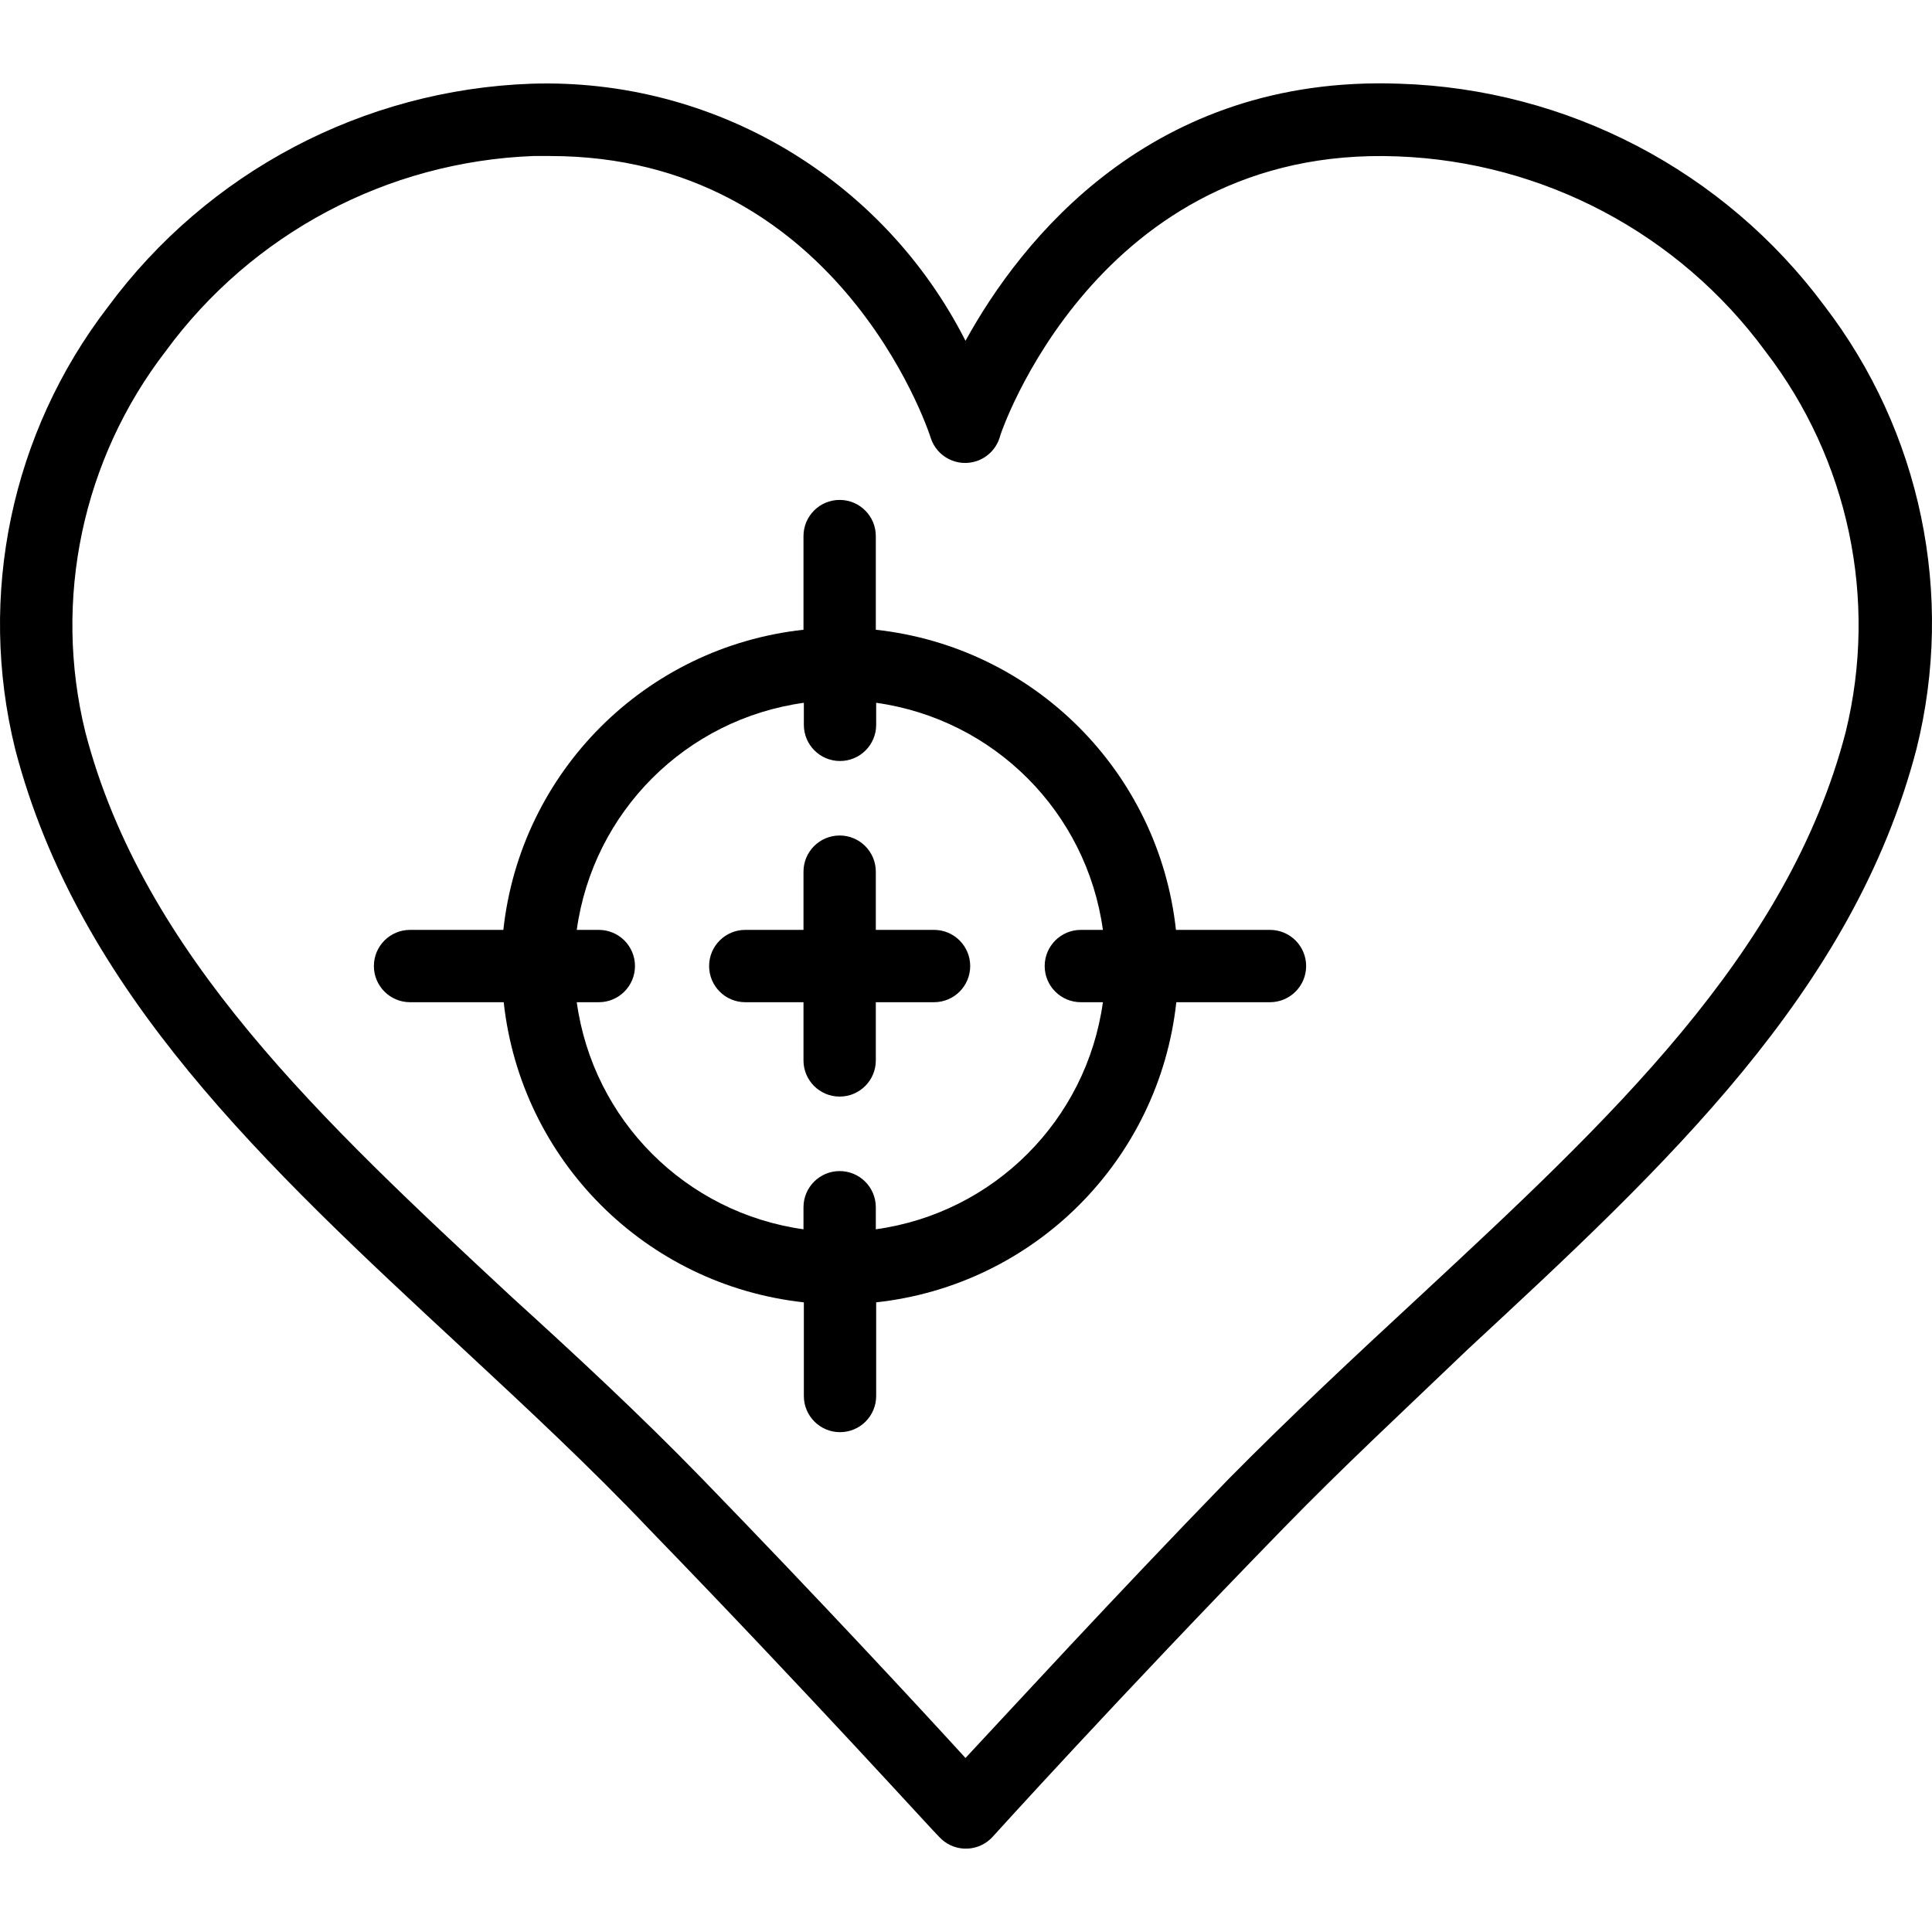
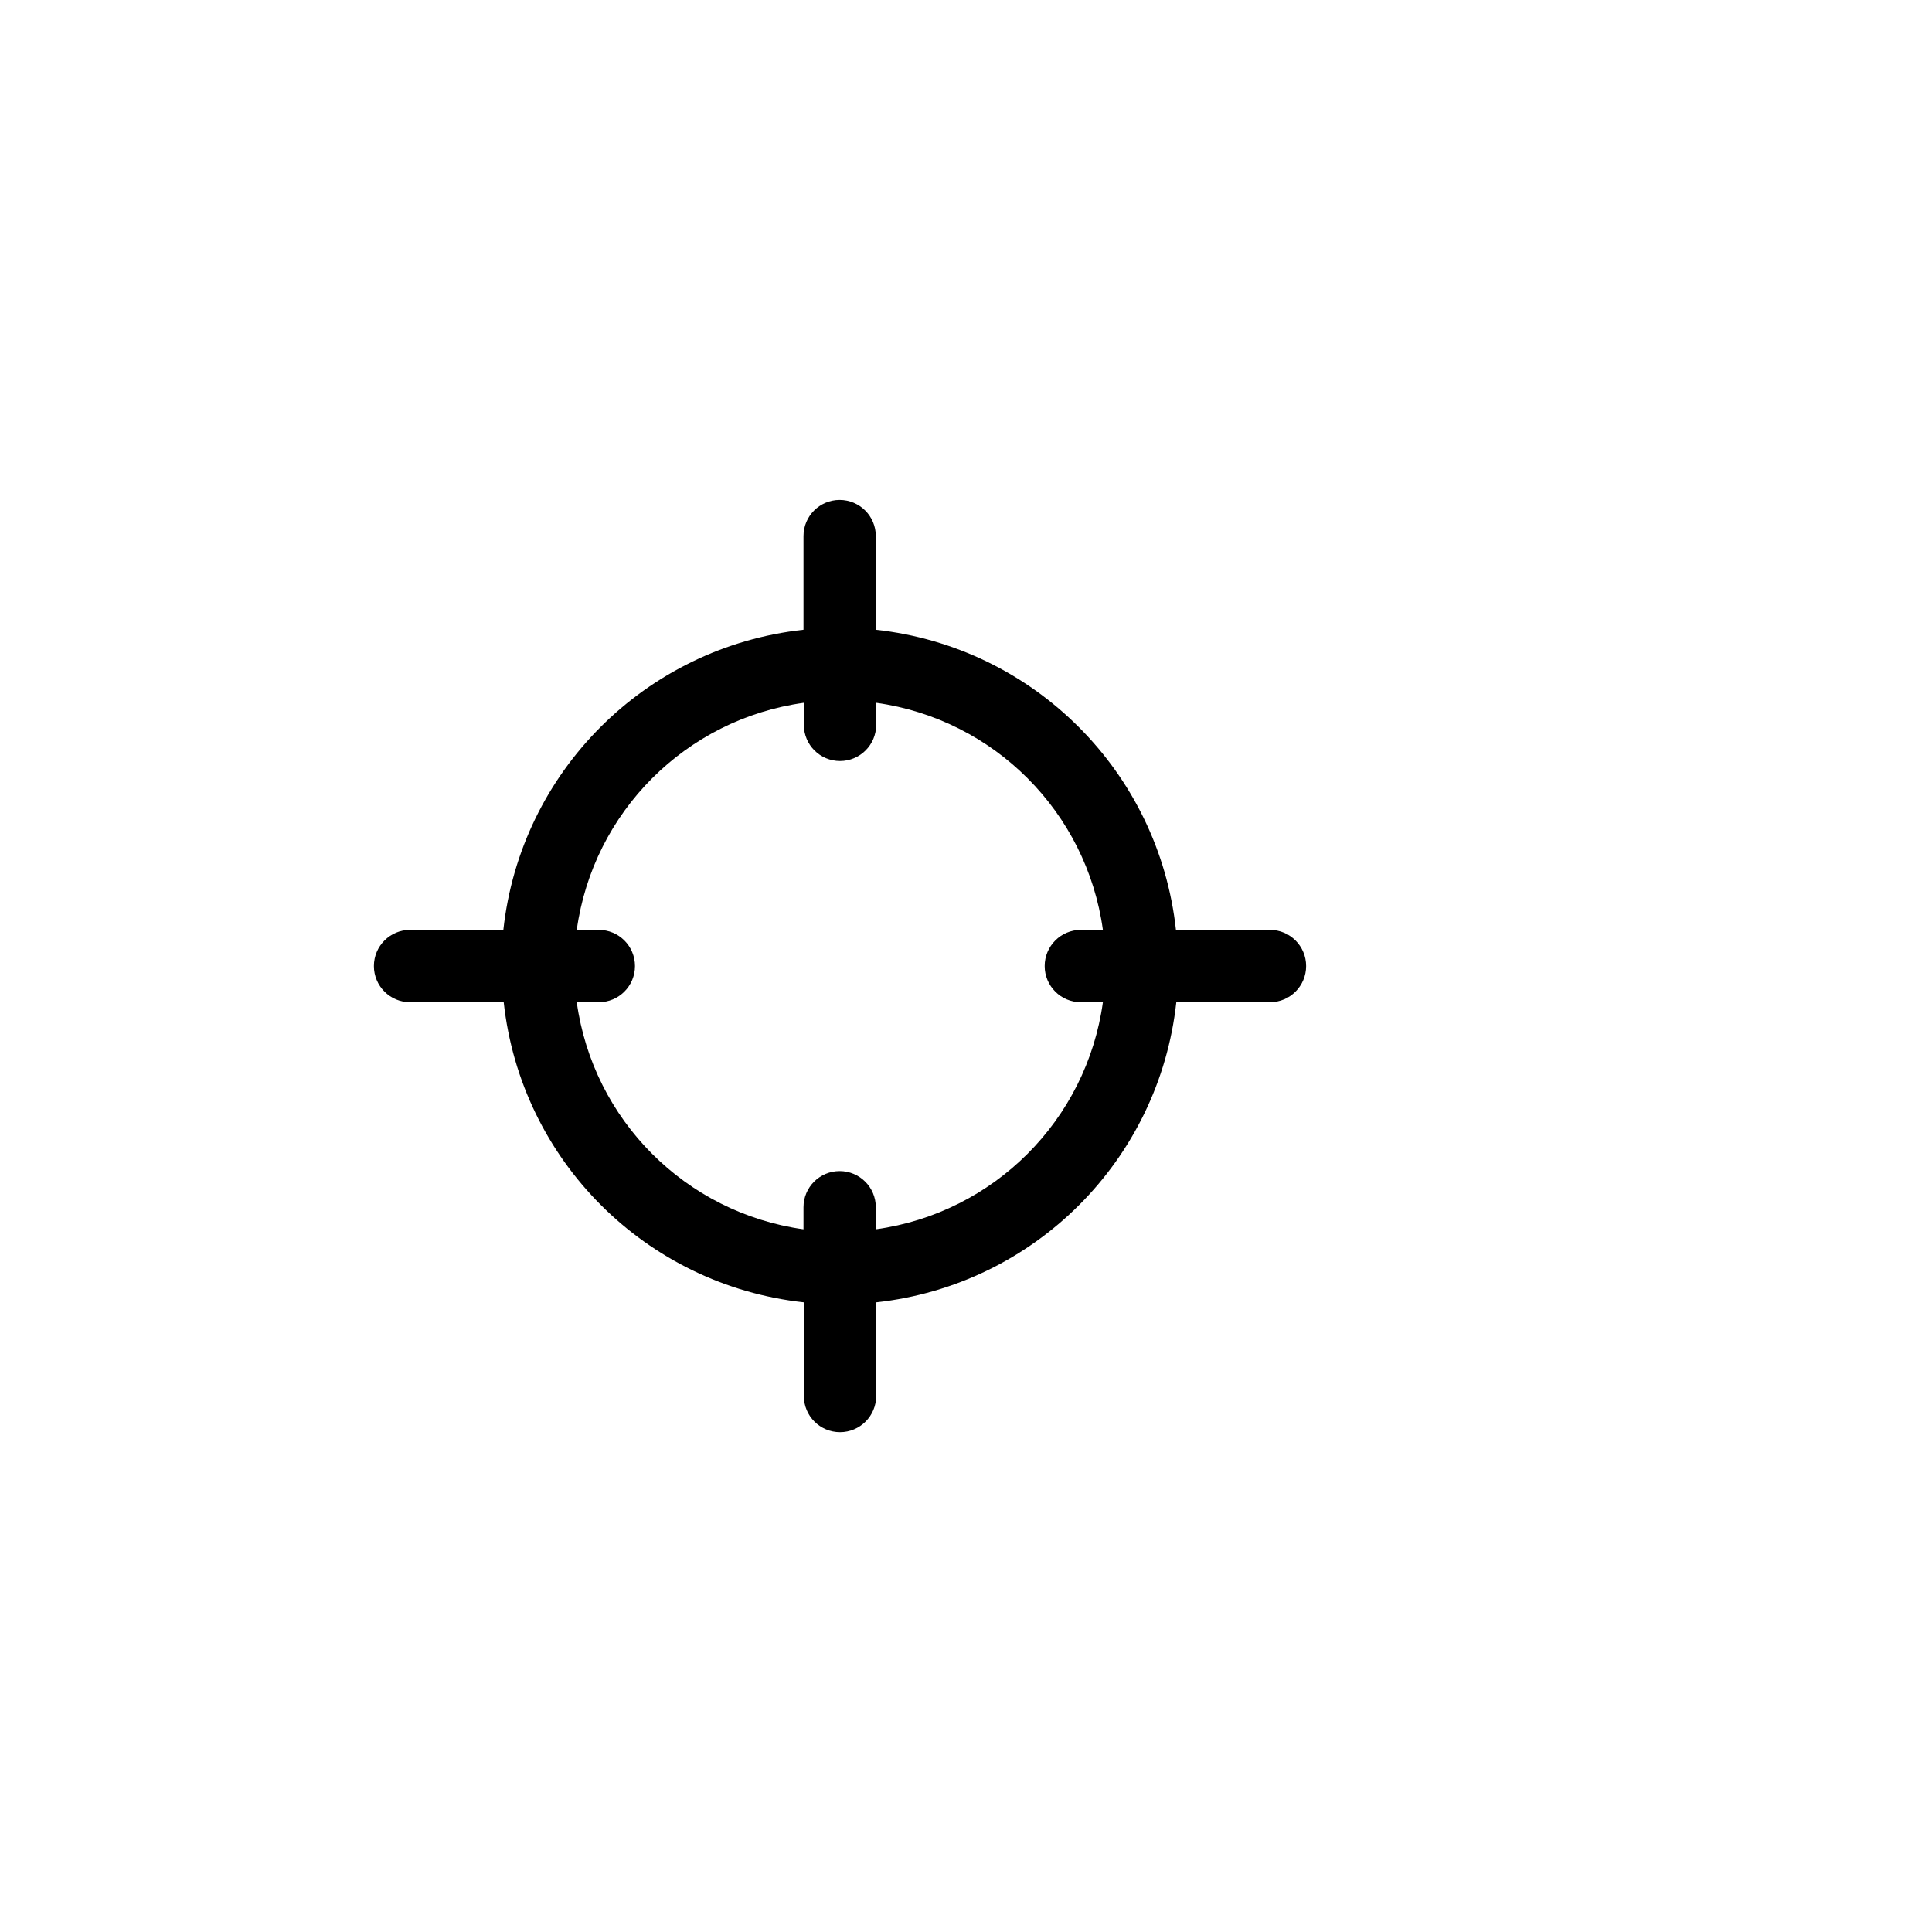
<svg xmlns="http://www.w3.org/2000/svg" id="Capa_1" x="0px" y="0px" viewBox="0 0 427.414 427.414" style="enable-background:new 0 0 427.414 427.414;" xml:space="preserve">
  <g>
    <g>
-       <path d="M403.595,67.637c-22.189-29.867-56.81-47.959-94-49.12l0,0c-54.96-2-83.76,34.64-96,56.88   c-18.259-35.975-55.676-58.145-96-56.88c-37.16,1.31-71.688,19.517-93.76,49.44c-21.333,27.779-28.87,63.754-20.48,97.76   c14,53.76,55.36,92.16,99.12,132.72c13.76,12.8,28,26,41.28,40c35.84,36.96,63.52,67.6,64,67.92   c2.972,3.27,8.031,3.511,11.301,0.539c0.188-0.171,0.368-0.351,0.539-0.539c0,0,28-30.96,64-67.92   c13.28-13.68,27.52-26.88,41.2-40c43.84-40.64,85.2-79.04,99.2-132.8C432.484,131.568,424.974,95.488,403.595,67.637z    M408.315,161.957c-12.8,49.28-52.56,86.08-94.56,125.12c-13.92,12.88-28.24,26.24-41.84,40c-26.24,27.04-48,50.8-58.32,61.84   c-10.08-11.04-32-34.72-58.32-61.84c-13.6-14-28-27.36-41.92-40c-42-39.04-81.68-75.92-94.48-125.12   c-7.196-29.32-0.66-60.321,17.76-84.24c19.103-26.066,49.067-41.976,81.36-43.2h3.68c63.12,0,83.44,59.76,84.24,62.4   c1.38,4.197,5.901,6.482,10.098,5.102c2.415-0.794,4.308-2.687,5.102-5.102c0-0.64,21.6-64.88,88-62.32   c32.307,1.181,62.304,17.063,81.44,43.12C408.975,101.636,415.511,132.637,408.315,161.957z" />
-     </g>
+       </g>
  </g>
  <g>
    <g>
      <path d="M280.955,205.717h-0.08h-20.72c-3.81-34.972-31.428-62.59-66.4-66.4v-20.72c0-4.418-3.582-8-8-8s-8,3.582-8,8v20.72   c-34.972,3.81-62.59,31.428-66.4,66.4h-20.64c-4.418,0-8,3.582-8,8s3.582,8,8,8h20.72c3.81,34.972,31.428,62.59,66.4,66.4v20.72   c0,4.418,3.582,8,8,8s8-3.582,8-8v-20.72c34.972-3.81,62.59-31.428,66.4-66.4h20.72c4.418,0,8-3.582,8-8   S285.373,205.717,280.955,205.717z M239.115,221.717h4.88c-3.617,26.102-24.138,46.623-50.24,50.24v-4.88c0-4.418-3.582-8-8-8   s-8,3.582-8,8v4.88c-26.071-3.65-46.551-24.163-50.16-50.24h4.88c4.418,0,8-3.582,8-8s-3.582-8-8-8h-4.88   c3.617-26.102,24.138-46.623,50.24-50.24v4.88c0,4.418,3.582,8,8,8s8-3.582,8-8v-4.88c26.071,3.65,46.551,24.163,50.16,50.24   h-4.88c-4.418,0-8,3.582-8,8S234.696,221.717,239.115,221.717z" />
    </g>
  </g>
  <g>
    <g>
-       <path d="M206.635,205.717h-12.88v-12.88c0-4.418-3.582-8-8-8s-8,3.582-8,8v12.88h-12.88c-4.418,0-8,3.582-8,8s3.582,8,8,8h12.88   v12.88c0,4.418,3.582,8,8,8s8-3.582,8-8v-12.88h12.88c4.418,0,8-3.582,8-8S211.053,205.717,206.635,205.717z" />
-     </g>
+       </g>
  </g>
  <g />
  <g />
  <g />
  <g />
  <g />
  <g />
  <g />
  <g />
  <g />
  <g />
  <g />
  <g />
  <g />
  <g />
  <g />
</svg>